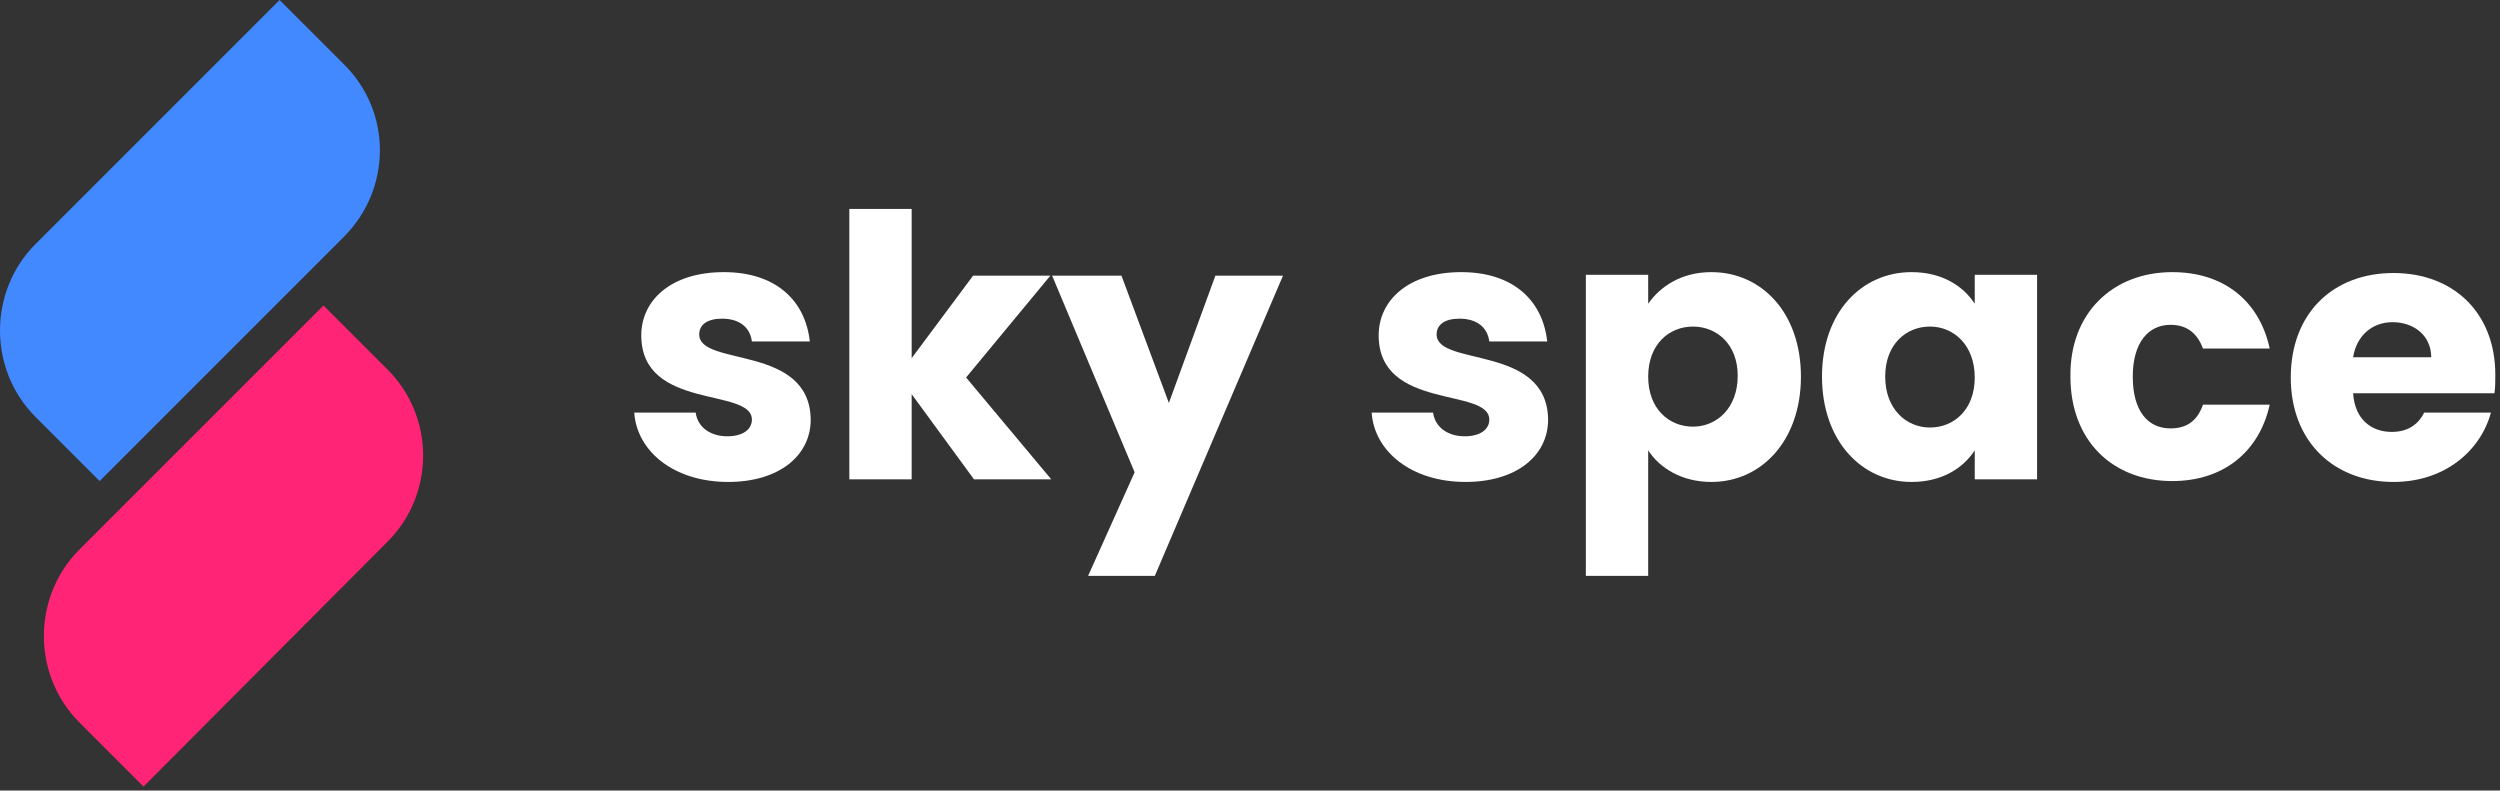
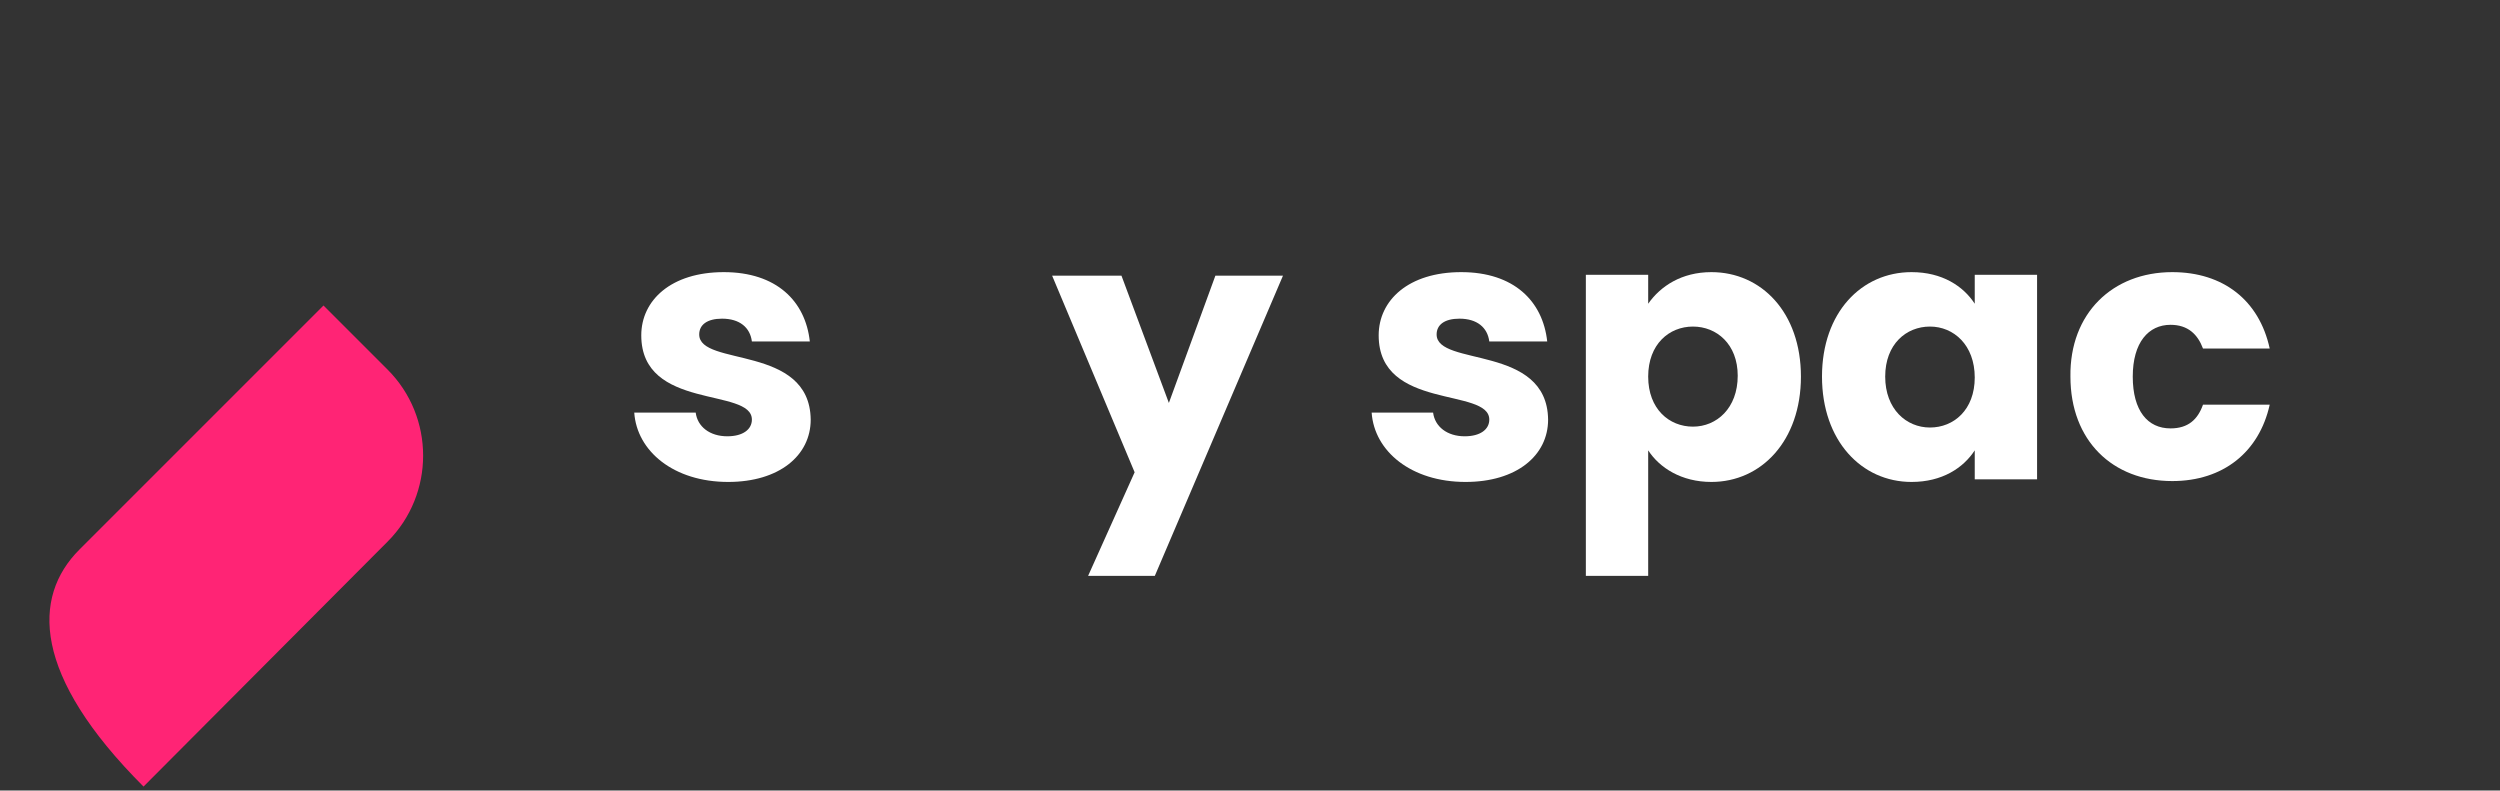
<svg xmlns="http://www.w3.org/2000/svg" width="253" height="80" viewBox="0 0 253 80" fill="none">
  <rect x="0" y="0" width="253" height="80" fill="#333333" stroke="none" />
  <path d="M73.692 48.773C68.184 48.773 64.453 45.663 64.186 41.755H70.405C70.583 43.176 71.827 44.153 73.603 44.153C75.203 44.153 76.091 43.443 76.091 42.465C76.091 39.178 64.897 41.577 64.897 33.937C64.897 30.383 67.918 27.54 73.248 27.54C78.578 27.54 81.51 30.472 81.954 34.559H76.091C75.913 33.137 74.847 32.249 73.07 32.249C71.56 32.249 70.76 32.871 70.76 33.848C70.76 37.135 81.954 34.825 82.043 42.465C82.043 46.108 78.845 48.773 73.692 48.773Z" fill="white" />
-   <path d="M85.952 21.144H92.26V36.246L98.478 27.896H106.296L97.768 38.201L106.385 48.506H98.567L92.26 39.889V48.506H85.952V21.144Z" fill="white" />
  <path d="M122.998 27.895H129.839L116.868 58.279H110.116L114.825 47.795L106.474 27.895H113.492L118.29 40.777L122.998 27.895Z" fill="white" />
  <path d="M148.317 48.773C142.809 48.773 139.078 45.663 138.811 41.755H145.03C145.208 43.176 146.452 44.153 148.228 44.153C149.827 44.153 150.716 43.443 150.716 42.465C150.716 39.178 139.522 41.577 139.522 33.937C139.522 30.383 142.543 27.54 147.873 27.54C153.203 27.54 156.135 30.472 156.579 34.559H150.716C150.538 33.137 149.472 32.249 147.695 32.249C146.185 32.249 145.386 32.871 145.386 33.848C145.386 37.135 156.579 34.825 156.668 42.465C156.668 46.108 153.47 48.773 148.317 48.773Z" fill="white" />
  <path d="M173.192 27.54C178.256 27.54 182.254 31.627 182.254 38.112C182.254 44.597 178.256 48.773 173.192 48.773C170.172 48.773 167.951 47.351 166.796 45.575V58.279H160.488V27.807H166.796V30.738C168.04 28.962 170.172 27.54 173.192 27.54ZM171.327 33.048C168.928 33.048 166.796 34.825 166.796 38.112C166.796 41.399 168.928 43.176 171.327 43.176C173.725 43.176 175.857 41.31 175.857 38.023C175.857 34.825 173.725 33.048 171.327 33.048Z" fill="white" />
  <path d="M193.448 27.54C196.557 27.54 198.689 28.962 199.844 30.738V27.807H206.152V48.506H199.844V45.575C198.689 47.351 196.557 48.773 193.448 48.773C188.384 48.773 184.386 44.597 184.386 38.112C184.386 31.627 188.384 27.54 193.448 27.54ZM195.313 33.048C192.915 33.048 190.782 34.825 190.782 38.112C190.782 41.399 192.915 43.265 195.313 43.265C197.712 43.265 199.844 41.488 199.844 38.201C199.844 34.914 197.712 33.048 195.313 33.048Z" fill="white" />
  <path d="M219.833 27.54C224.986 27.54 228.628 30.383 229.694 35.269H222.942C222.409 33.848 221.432 32.871 219.655 32.871C217.434 32.871 215.835 34.647 215.835 38.112C215.835 41.577 217.345 43.354 219.655 43.354C221.432 43.354 222.409 42.465 222.942 40.955H229.694C228.628 45.752 224.986 48.684 219.833 48.684C213.792 48.684 209.528 44.597 209.528 38.112C209.439 31.716 213.792 27.54 219.833 27.54Z" fill="white" />
-   <path d="M242.22 48.773C236.179 48.773 231.826 44.686 231.826 38.201C231.826 31.716 236.09 27.629 242.22 27.629C248.261 27.629 252.526 31.627 252.526 37.934C252.526 38.556 252.526 39.178 252.437 39.8H238.134C238.311 42.465 239.999 43.709 242.043 43.709C243.819 43.709 244.797 42.821 245.33 41.755H252.082C251.015 45.664 247.373 48.773 242.22 48.773ZM238.134 36.158H246.04C246.04 33.937 244.264 32.604 242.132 32.604C240.088 32.604 238.489 33.937 238.134 36.158Z" fill="white" />
-   <path d="M34.781 23.987L10.083 48.684L3.598 42.199C-1.199 37.401 -1.199 29.495 3.598 24.697L28.295 0L34.781 6.485C39.667 11.283 39.667 19.101 34.781 23.987Z" fill="#4288FF" />
-   <path d="M39.222 54.814L14.525 79.6L8.04 73.115C3.243 68.317 3.243 60.411 8.04 55.613L32.737 30.916L39.222 37.401C44.02 42.199 44.02 50.016 39.222 54.814Z" fill="#FF2475" />
+   <path d="M39.222 54.814L14.525 79.6C3.243 68.317 3.243 60.411 8.04 55.613L32.737 30.916L39.222 37.401C44.02 42.199 44.02 50.016 39.222 54.814Z" fill="#FF2475" />
</svg>